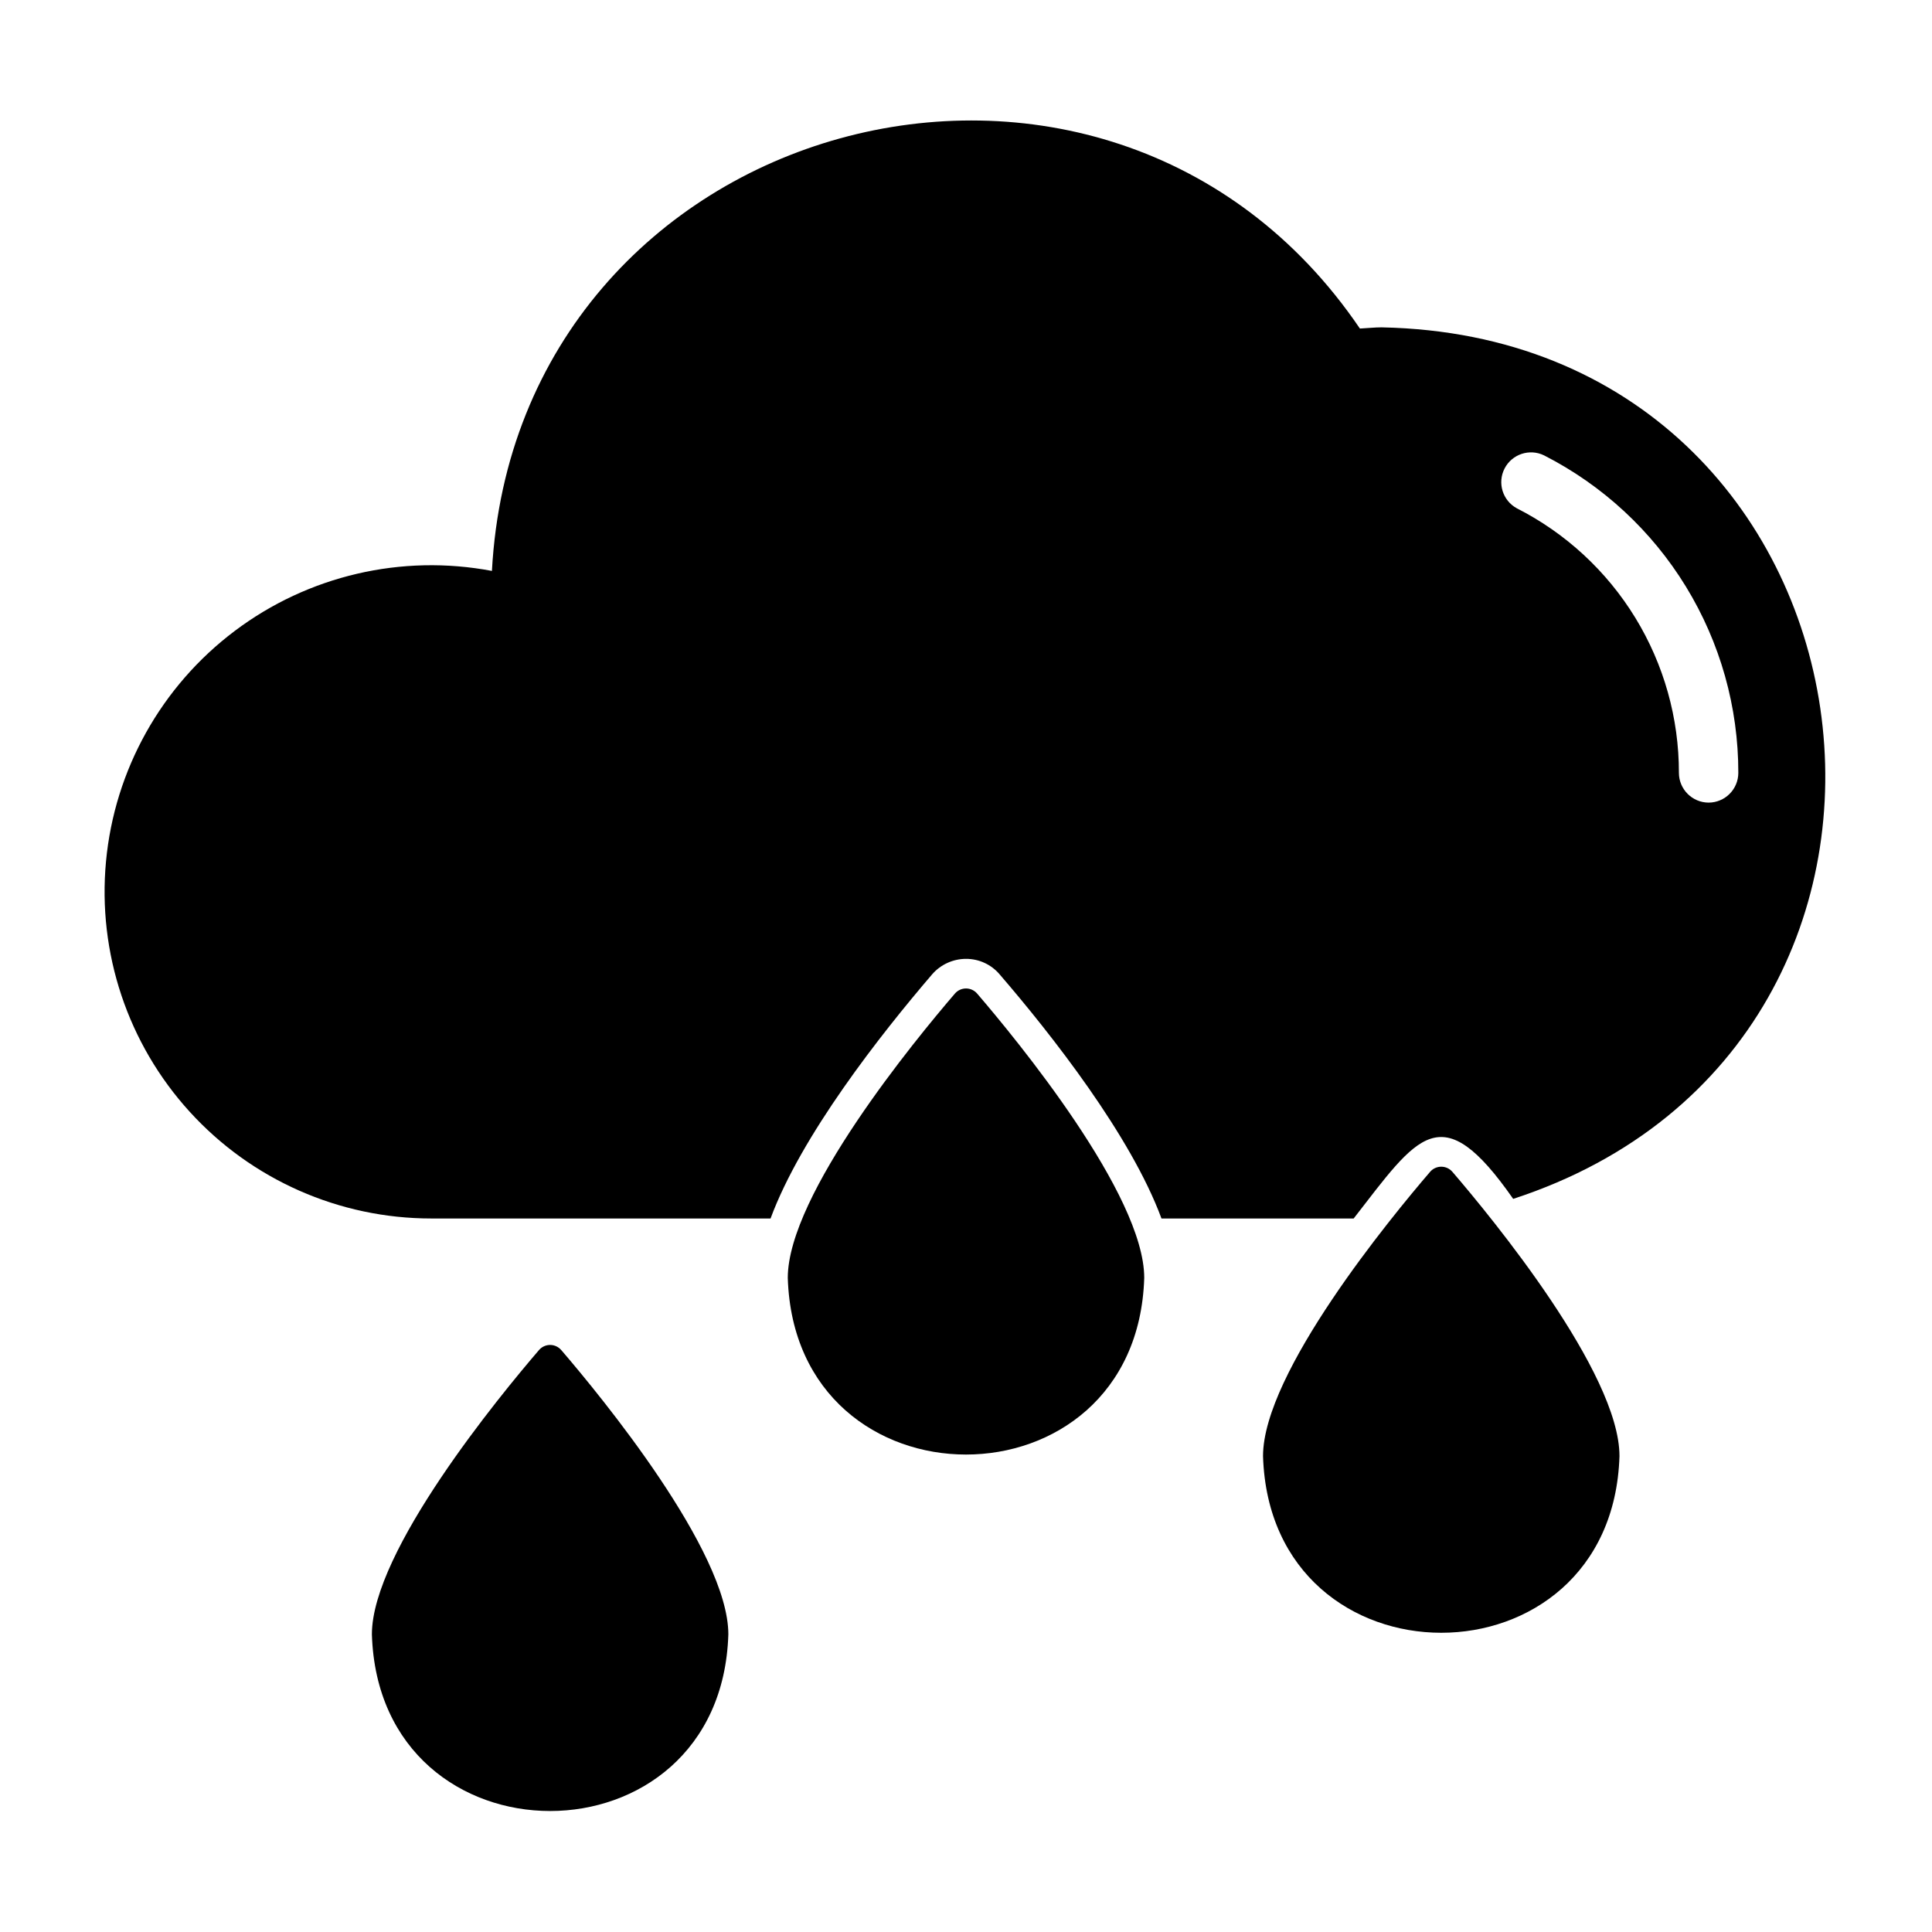
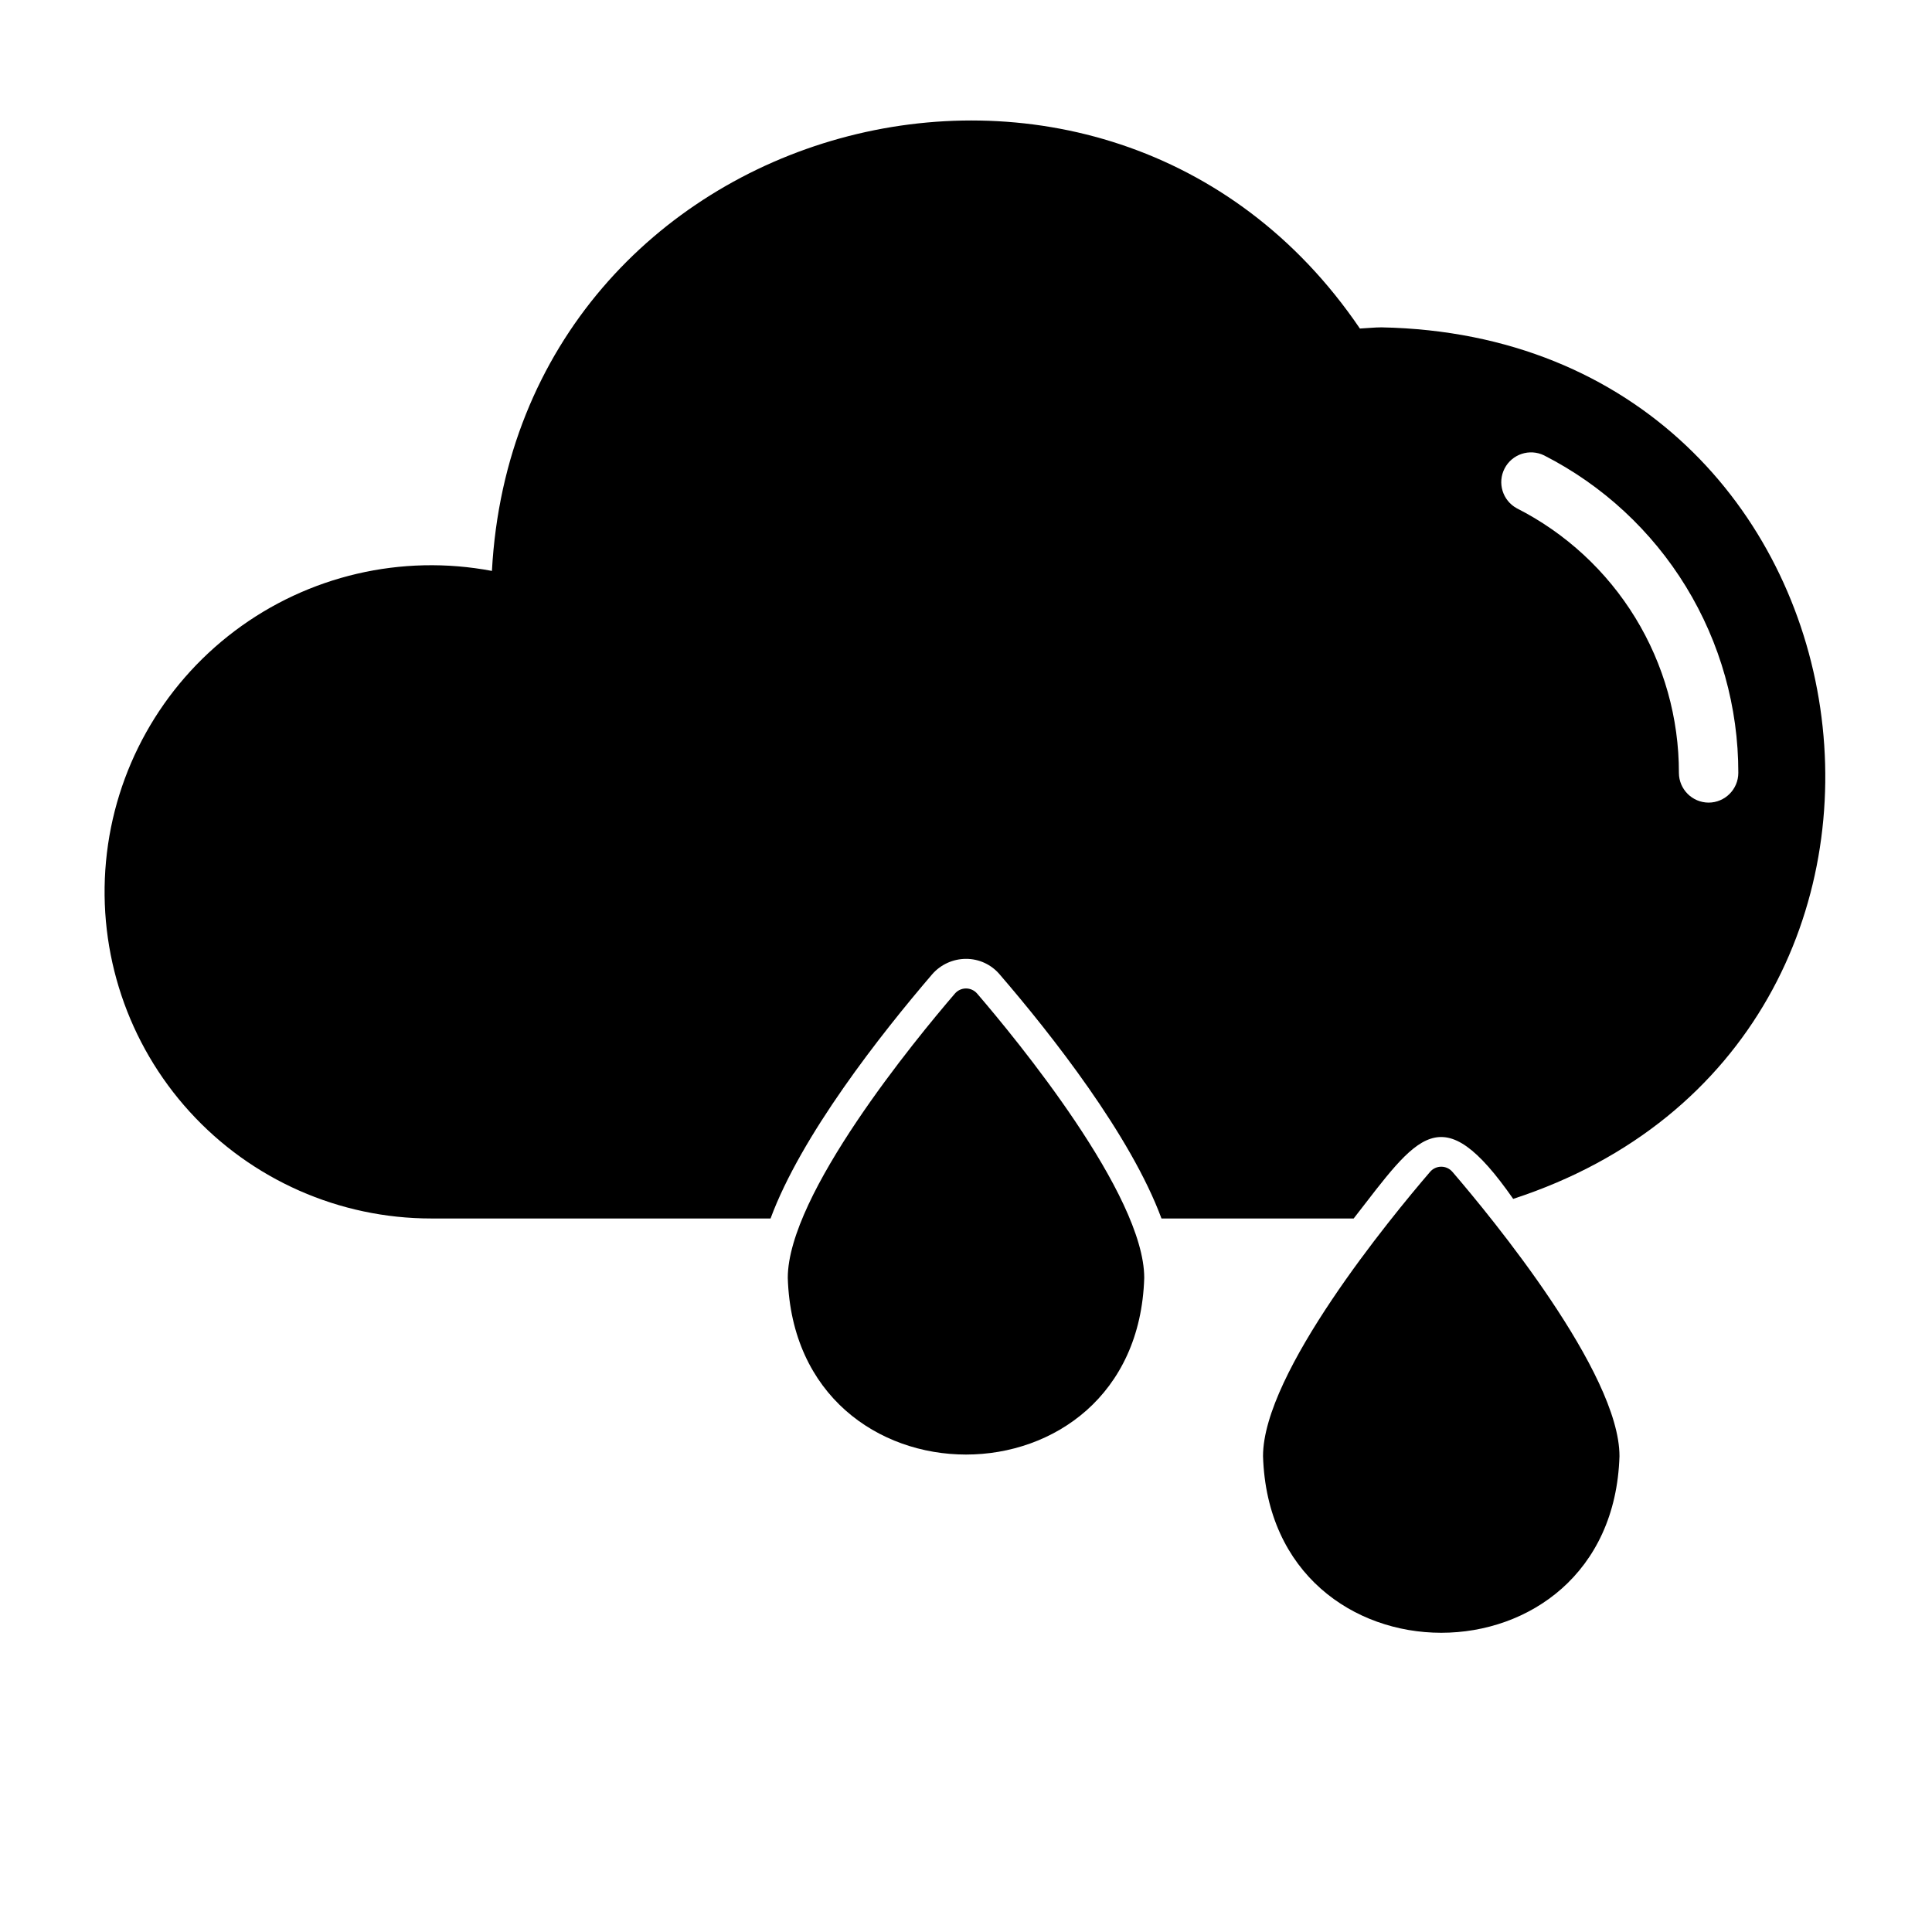
<svg xmlns="http://www.w3.org/2000/svg" fill="#000000" width="800px" height="800px" version="1.1" viewBox="144 144 512 512">
  <g>
    <path d="m397.04 407.33c-10.355 12.051-44.27 53.219-44.27 75.324 1.922 62.422 92.543 62.426 94.465 0 0-22.102-33.914-63.27-44.266-75.324-0.738-0.871-1.824-1.375-2.965-1.375-1.145 0-2.227 0.504-2.965 1.375z" />
-     <path d="m286.82 501.8c-10.352 12.051-44.266 53.219-44.266 75.32 1.922 62.422 92.543 62.426 94.465 0 0-22.102-33.914-63.27-44.266-75.324l-0.004 0.004c-0.738-0.871-1.82-1.375-2.965-1.375-1.141 0-2.227 0.504-2.965 1.375z" />
    <path d="m510.21 230.75c-1.969 0-3.938 0.234-5.824 0.316-67.281-99.129-223.46-56.664-230.02 64.234-23.938-4.531-48.68 1.242-68.145 15.895-19.469 14.652-31.859 36.832-34.129 61.09-2.269 24.262 5.789 48.352 22.199 66.363 16.41 18.012 39.652 28.27 64.016 28.262h89.898c8.109-21.965 29.125-48.727 42.824-64.707 2.258-2.598 5.531-4.09 8.977-4.094 3.422-0.012 6.676 1.484 8.895 4.094 13.777 15.98 34.793 42.746 42.902 64.707h50.934c17.07-21.965 23.137-32.633 42.273-5.195 127.6-41.602 101.01-228.26-34.797-230.96zm86.594 125.95c-4.344-0.016-7.859-3.531-7.875-7.871 0.02-14.523-3.988-28.766-11.574-41.148-7.586-12.379-18.457-22.418-31.406-28.992-3.754-2.059-5.18-6.738-3.215-10.539 1.969-3.805 6.609-5.344 10.457-3.473 15.512 7.91 28.531 19.957 37.617 34.809 9.086 14.852 13.887 31.93 13.867 49.344-0.016 4.34-3.531 7.856-7.871 7.871z" />
    <path d="m522.98 454.56c-10.352 12.051-44.266 53.219-44.266 75.324 1.922 62.422 92.543 62.426 94.465 0 0-22.102-33.914-63.27-44.266-75.324h-0.004c-0.738-0.871-1.82-1.371-2.965-1.371-1.141 0-2.227 0.5-2.965 1.371z" />
  </g>
</svg>